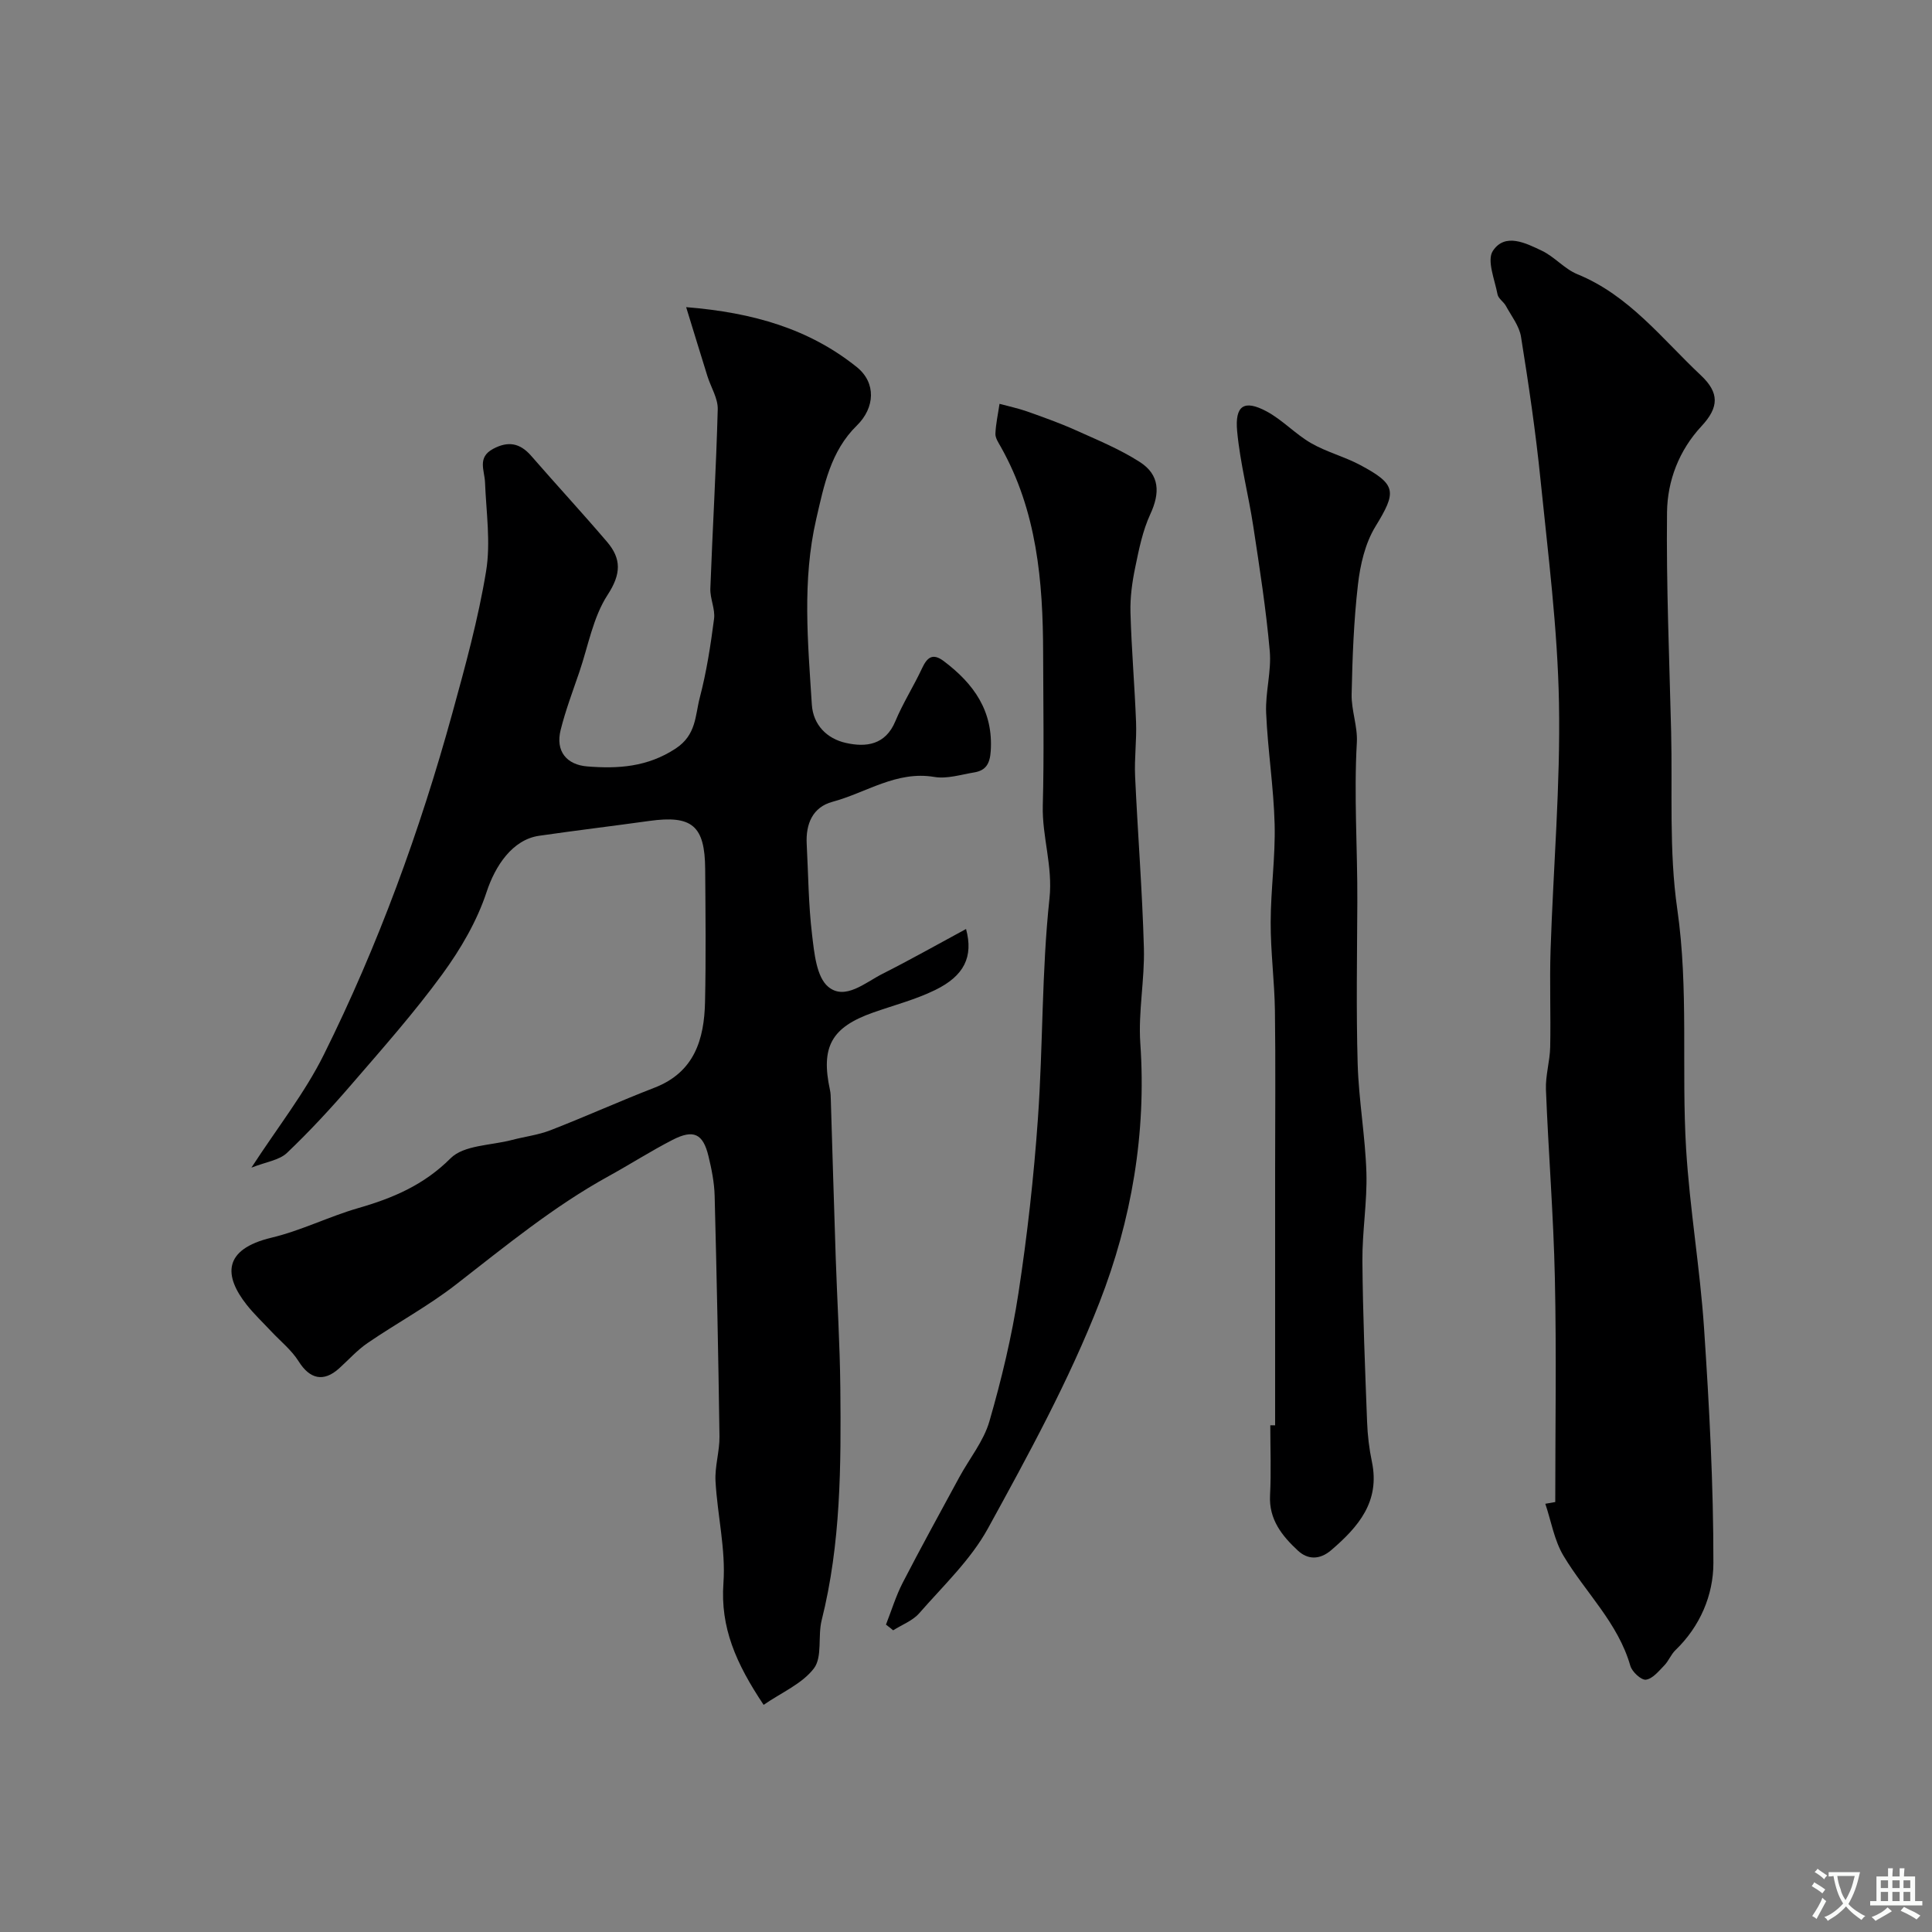
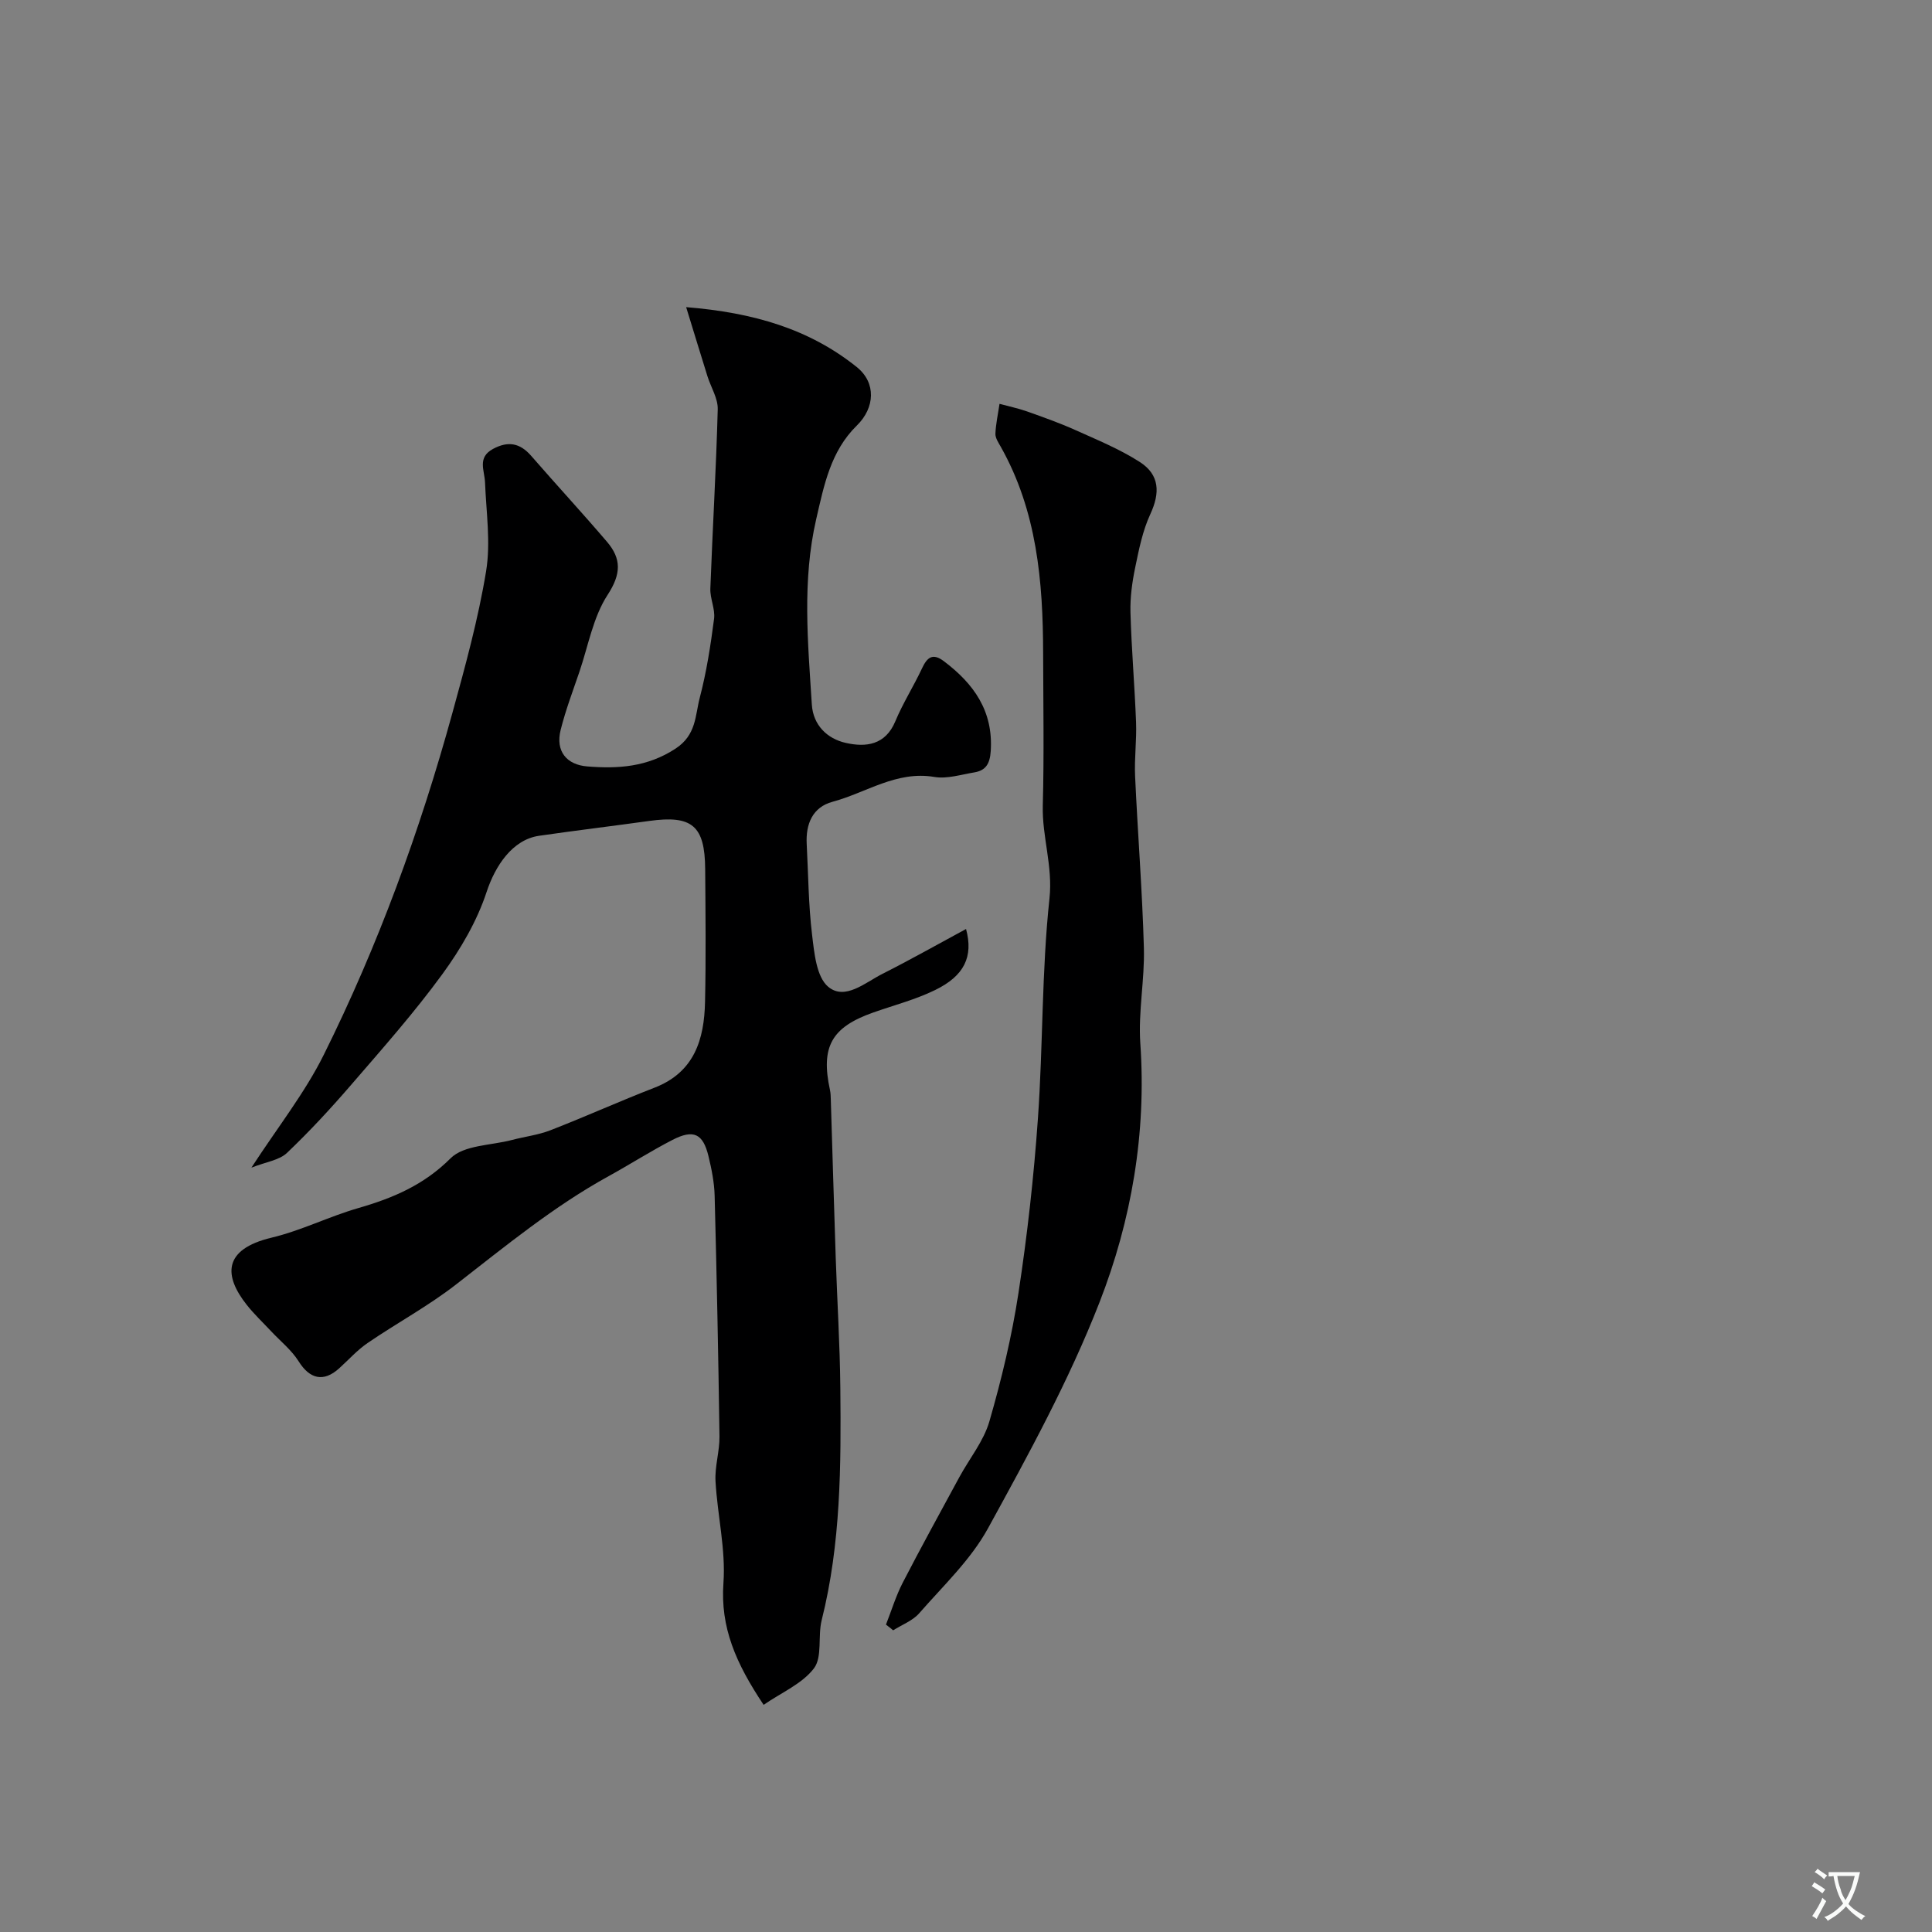
<svg xmlns="http://www.w3.org/2000/svg" enable-background="new 0 0 400 400" viewBox="0 0 400 400">
  <rect x="0" y="0" width="400" height="400" fill="#808080" stroke="none" />
  <g fill="#000001">
    <path d="m158.1 352.97c-5.75-8.61-8.98-16.03-8.32-25.22.5-6.95-1.25-14.04-1.64-21.08-.17-3.07.86-6.19.82-9.29-.23-16.6-.57-33.2-1-49.79-.07-2.76-.63-5.54-1.28-8.23-1.13-4.66-3.08-5.6-7.44-3.36-4.49 2.31-8.76 5.05-13.19 7.49-11.42 6.28-21.42 14.52-31.66 22.47-5.74 4.46-12.23 7.96-18.26 12.08-2.16 1.47-3.95 3.49-5.91 5.26-3.24 2.93-6.09 2.22-8.39-1.45-1.47-2.34-3.76-4.16-5.69-6.22-1.7-1.82-3.52-3.53-5.06-5.48-4.68-5.92-5.07-11.47 5.16-13.91 6.12-1.46 11.87-4.37 17.94-6.12 7.18-2.07 13.57-4.77 19.12-10.32 2.75-2.74 8.36-2.64 12.69-3.78 2.66-.7 5.45-1.03 7.99-2.02 7.23-2.81 14.31-6.01 21.54-8.81 8.26-3.2 10.28-10 10.45-17.75.2-9.16.1-18.33.03-27.49-.06-9.01-2.71-11.22-11.6-9.98-7.59 1.06-15.21 1.97-22.79 3.07-5.52.8-9.08 6.22-10.86 11.62-1.99 6.05-5.39 11.86-9.18 17.05-5.79 7.93-12.34 15.33-18.77 22.78-4.25 4.93-8.68 9.73-13.39 14.21-1.6 1.52-4.32 1.85-7.36 3.05 5.46-8.4 11.06-15.47 14.99-23.38 11.25-22.64 19.9-46.34 26.61-70.71 2.67-9.71 5.36-19.47 6.99-29.39.98-5.96.02-12.25-.22-18.39-.1-2.52-1.65-5.16 1.66-6.94 3.11-1.67 5.56-1.24 7.89 1.43 5.19 5.97 10.56 11.78 15.7 17.8 3 3.51 2.96 6.65.13 10.99-3.01 4.62-4.01 10.55-5.84 15.93-1.36 3.99-2.86 7.94-3.88 12.02-1.12 4.45 1.26 7.23 5.5 7.57 6.34.51 12.43.15 18.29-3.69 4.32-2.83 4.04-6.84 5.01-10.54 1.4-5.34 2.25-10.85 2.96-16.34.26-2.02-.85-4.18-.77-6.26.46-12.37 1.2-24.74 1.53-37.11.06-2.26-1.41-4.55-2.13-6.84-1.37-4.39-2.71-8.79-4.41-14.31 13.94 1.13 25.5 4.52 35.33 12.41 4.06 3.26 3.75 8.43.03 12.08-5.46 5.34-6.81 12.38-8.43 19.39-2.94 12.75-1.72 25.57-.91 38.39.27 4.26 3.16 7.08 7.03 7.95 4.15.94 8.2.47 10.26-4.48 1.57-3.77 3.8-7.26 5.53-10.97 1.07-2.29 2.21-3.2 4.5-1.48 6.2 4.67 10.27 10.32 9.72 18.62-.17 2.61-1 4.02-3.42 4.42-2.74.45-5.62 1.38-8.24.94-7.86-1.33-14.12 3.27-21.09 5.14-4.14 1.11-5.57 4.6-5.35 8.75.33 6.26.36 12.56 1.11 18.77.45 3.77.9 8.73 3.34 10.78 3.47 2.9 7.67-.88 11.24-2.68 5.79-2.92 11.44-6.12 17.3-9.28 1.55 5.74-.37 9.7-6.41 12.64-4.05 1.98-8.5 3.13-12.78 4.64-8.67 3.05-10.93 7.09-8.98 16.07.14.64.15 1.32.17 1.98.34 10.93.65 21.86 1.02 32.8.3 8.93.86 17.86.95 26.8.16 16.16.12 32.31-3.86 48.17-.83 3.3.18 7.6-1.6 9.97-2.44 3.21-6.73 5.01-10.42 7.56z" />
-     <path d="m322 310.98c0-15.43.26-30.87-.08-46.3-.28-13.04-1.34-26.07-1.85-39.11-.11-2.91.82-5.86.88-8.79.14-6.7-.14-13.4.08-20.1.56-17.04 2.05-34.09 1.74-51.11-.28-15.42-2.26-30.83-3.82-46.21-1-9.91-2.46-19.79-4.04-29.63-.36-2.25-2-4.31-3.14-6.41-.47-.85-1.55-1.5-1.72-2.36-.57-3.04-2.26-7.05-.97-9.01 2.51-3.82 6.84-1.62 10.16-.03 2.62 1.25 4.67 3.76 7.33 4.85 10.72 4.37 17.54 13.39 25.58 20.94 3.85 3.62 3.76 6.62.13 10.52-4.66 5.01-7.06 11.3-7.14 17.82-.17 15.13.48 30.27.85 45.4.3 12.27-.47 24.7 1.27 36.76 2.39 16.58.84 33.12 1.83 49.63.75 12.43 2.89 24.78 3.72 37.21 1.08 16.17 1.95 32.39 1.93 48.59-.01 6.58-2.73 13.07-7.86 18.01-.92.88-1.4 2.22-2.29 3.14-1.15 1.18-2.43 2.79-3.82 2.97-.97.13-2.88-1.64-3.23-2.88-2.55-8.9-9.29-15.16-13.84-22.78-1.91-3.19-2.54-7.15-3.76-10.76.69-.12 1.38-.24 2.06-.36z" />
-     <path d="m264 295.1c0-17.59 0-35.18 0-52.77 0-11.03.11-22.06-.04-33.08-.09-6.1-.9-12.2-.88-18.29.01-6.76.99-13.54.82-20.29-.2-7.71-1.43-15.39-1.76-23.1-.18-4.24 1.12-8.57.75-12.78-.76-8.62-2.1-17.19-3.4-25.75-1-6.6-2.73-13.12-3.35-19.75-.5-5.36 1.46-6.58 6.05-4.14 3.31 1.76 5.98 4.71 9.24 6.59 3.18 1.84 6.87 2.78 10.13 4.51 7.66 4.08 7.62 5.55 3.19 12.79-2.11 3.46-3.13 7.88-3.6 11.98-.87 7.53-1.15 15.14-1.31 22.73-.07 3.32 1.27 6.68 1.08 9.97-.63 11.03.15 22.03.1 33.05-.05 11.16-.25 22.33.07 33.48.22 7.53 1.58 15.02 1.81 22.54.18 6.08-.88 12.2-.83 18.29.09 11.1.55 22.19.97 33.28.1 2.78.43 5.58 1 8.29 1.71 8.22-2.76 13.43-8.41 18.28-2.46 2.11-4.94 1.95-6.92.1-3.25-3.02-6.03-6.43-5.76-11.45.25-4.82.05-9.66.05-14.49.33.01.67.01 1 .01z" />
    <path d="m183.43 336.36c1.14-2.9 2.05-5.92 3.47-8.68 3.79-7.34 7.78-14.58 11.72-21.85 2.09-3.85 5.03-7.44 6.22-11.54 2.52-8.71 4.65-17.61 6.02-26.57 1.83-11.97 3.18-24.05 4.03-36.14 1.07-15.16.77-30.45 2.39-45.53.73-6.75-1.55-12.8-1.38-19.27.28-10.52.09-21.04.07-31.57-.03-14.84-1.28-29.43-8.79-42.74-.48-.85-1.13-1.81-1.09-2.69.09-2.07.55-4.12.85-6.17 1.9.52 3.84.92 5.69 1.57 3.35 1.19 6.71 2.38 9.95 3.83 4.55 2.05 9.23 3.96 13.4 6.64 4.15 2.66 4.21 6.42 2.18 10.8-1.59 3.44-2.36 7.3-3.13 11.05-.63 3.03-1.06 6.18-.98 9.27.21 7.6.87 15.19 1.16 22.79.14 3.7-.37 7.43-.2 11.13.54 11.86 1.49 23.7 1.82 35.57.18 6.57-1.19 13.22-.74 19.76 1.29 18.59-1.83 36.64-8.46 53.64-6.3 16.15-14.72 31.54-23.09 46.79-3.57 6.5-9.26 11.87-14.22 17.55-1.36 1.56-3.58 2.38-5.4 3.54-.47-.4-.98-.79-1.49-1.18z" />
  </g>
  <path d="m377.9 391.2c-.2.3-.4.5-.6.8-.7-.6-1.4-1-2.2-1.5.2-.3.4-.5.5-.8.6.4 1.4.8 2.3 1.5zm-1.8 6.1c-.2-.2-.5-.4-.9-.6.4-.6.8-1.2 1.2-1.9s.7-1.3.9-1.9c.3.3.5.5.8.7-.7 1.3-1.4 2.6-2 3.7zm2.2-9c-.3.3-.5.5-.6.8-.6-.6-1.3-1.1-2-1.5.3-.3.5-.5.6-.7.6.5 1.3.9 2 1.4zm.3.2v-.9h2 4.5c-.3 1.3-.6 2.5-1 3.6s-.9 2.1-1.4 3c.4.5 1 1 1.6 1.4s1.2.8 1.9 1.1c-.3.2-.5.4-.8.8-.4-.3-1-.7-1.6-1.2s-1.2-1.1-1.6-1.6c-.5.6-1.1 1.1-1.7 1.6s-1.4.9-2.1 1.4c-.1-.3-.3-.5-.7-.8.6-.2 1.2-.5 1.9-1s1.4-1.1 2-1.8c-.5-.8-.9-1.6-1.2-2.5s-.6-2-.8-3.2c-.4.1-.7.1-1 .1zm2.5 2.7c.2 1 .7 1.7 1 2.2.3-.5.6-1.1 1-2s.6-1.9.9-3h-3.2-.4c.1.9.3 1.8.7 2.8z" fill="#fafbfa" />
-   <path d="m396.5 388.5v1.5 3.6h1.5v.9c-.4 0-1 0-1.7 0h-7.9c-.5 0-.9 0-1.2 0v-.9h1.3v-3.5c0-.7 0-1.2 0-1.6h2.4c0-.8 0-1.4 0-1.7h1c0 .3-.1.8-.1 1.7h1.5c0-.8 0-1.4 0-1.7h1c0 .3-.1.9-.1 1.7zm-8.2 9.2c-.2-.3-.5-.5-.8-.8.8-.3 1.4-.6 1.9-.9s1-.7 1.4-1.1c.3.3.6.5.9.8-1.6 1-2.8 1.6-3.4 2zm2.6-6.8v-1.6h-1.5v1.6zm0 2.7v-1.9h-1.5v1.9zm2.4-2.7v-1.6h-1.5v1.6zm0 2.7v-1.9h-1.5v1.9zm.2 2 .7-.8c.4.2.9.5 1.6.8s1.3.7 1.8 1c-.3.3-.5.5-.8.8-.4-.3-1.5-1-3.3-1.8zm2-4.7v-1.6h-1.4v1.6zm0 2.7v-1.9h-1.4v1.9z" fill="#fafbfa" />
</svg>